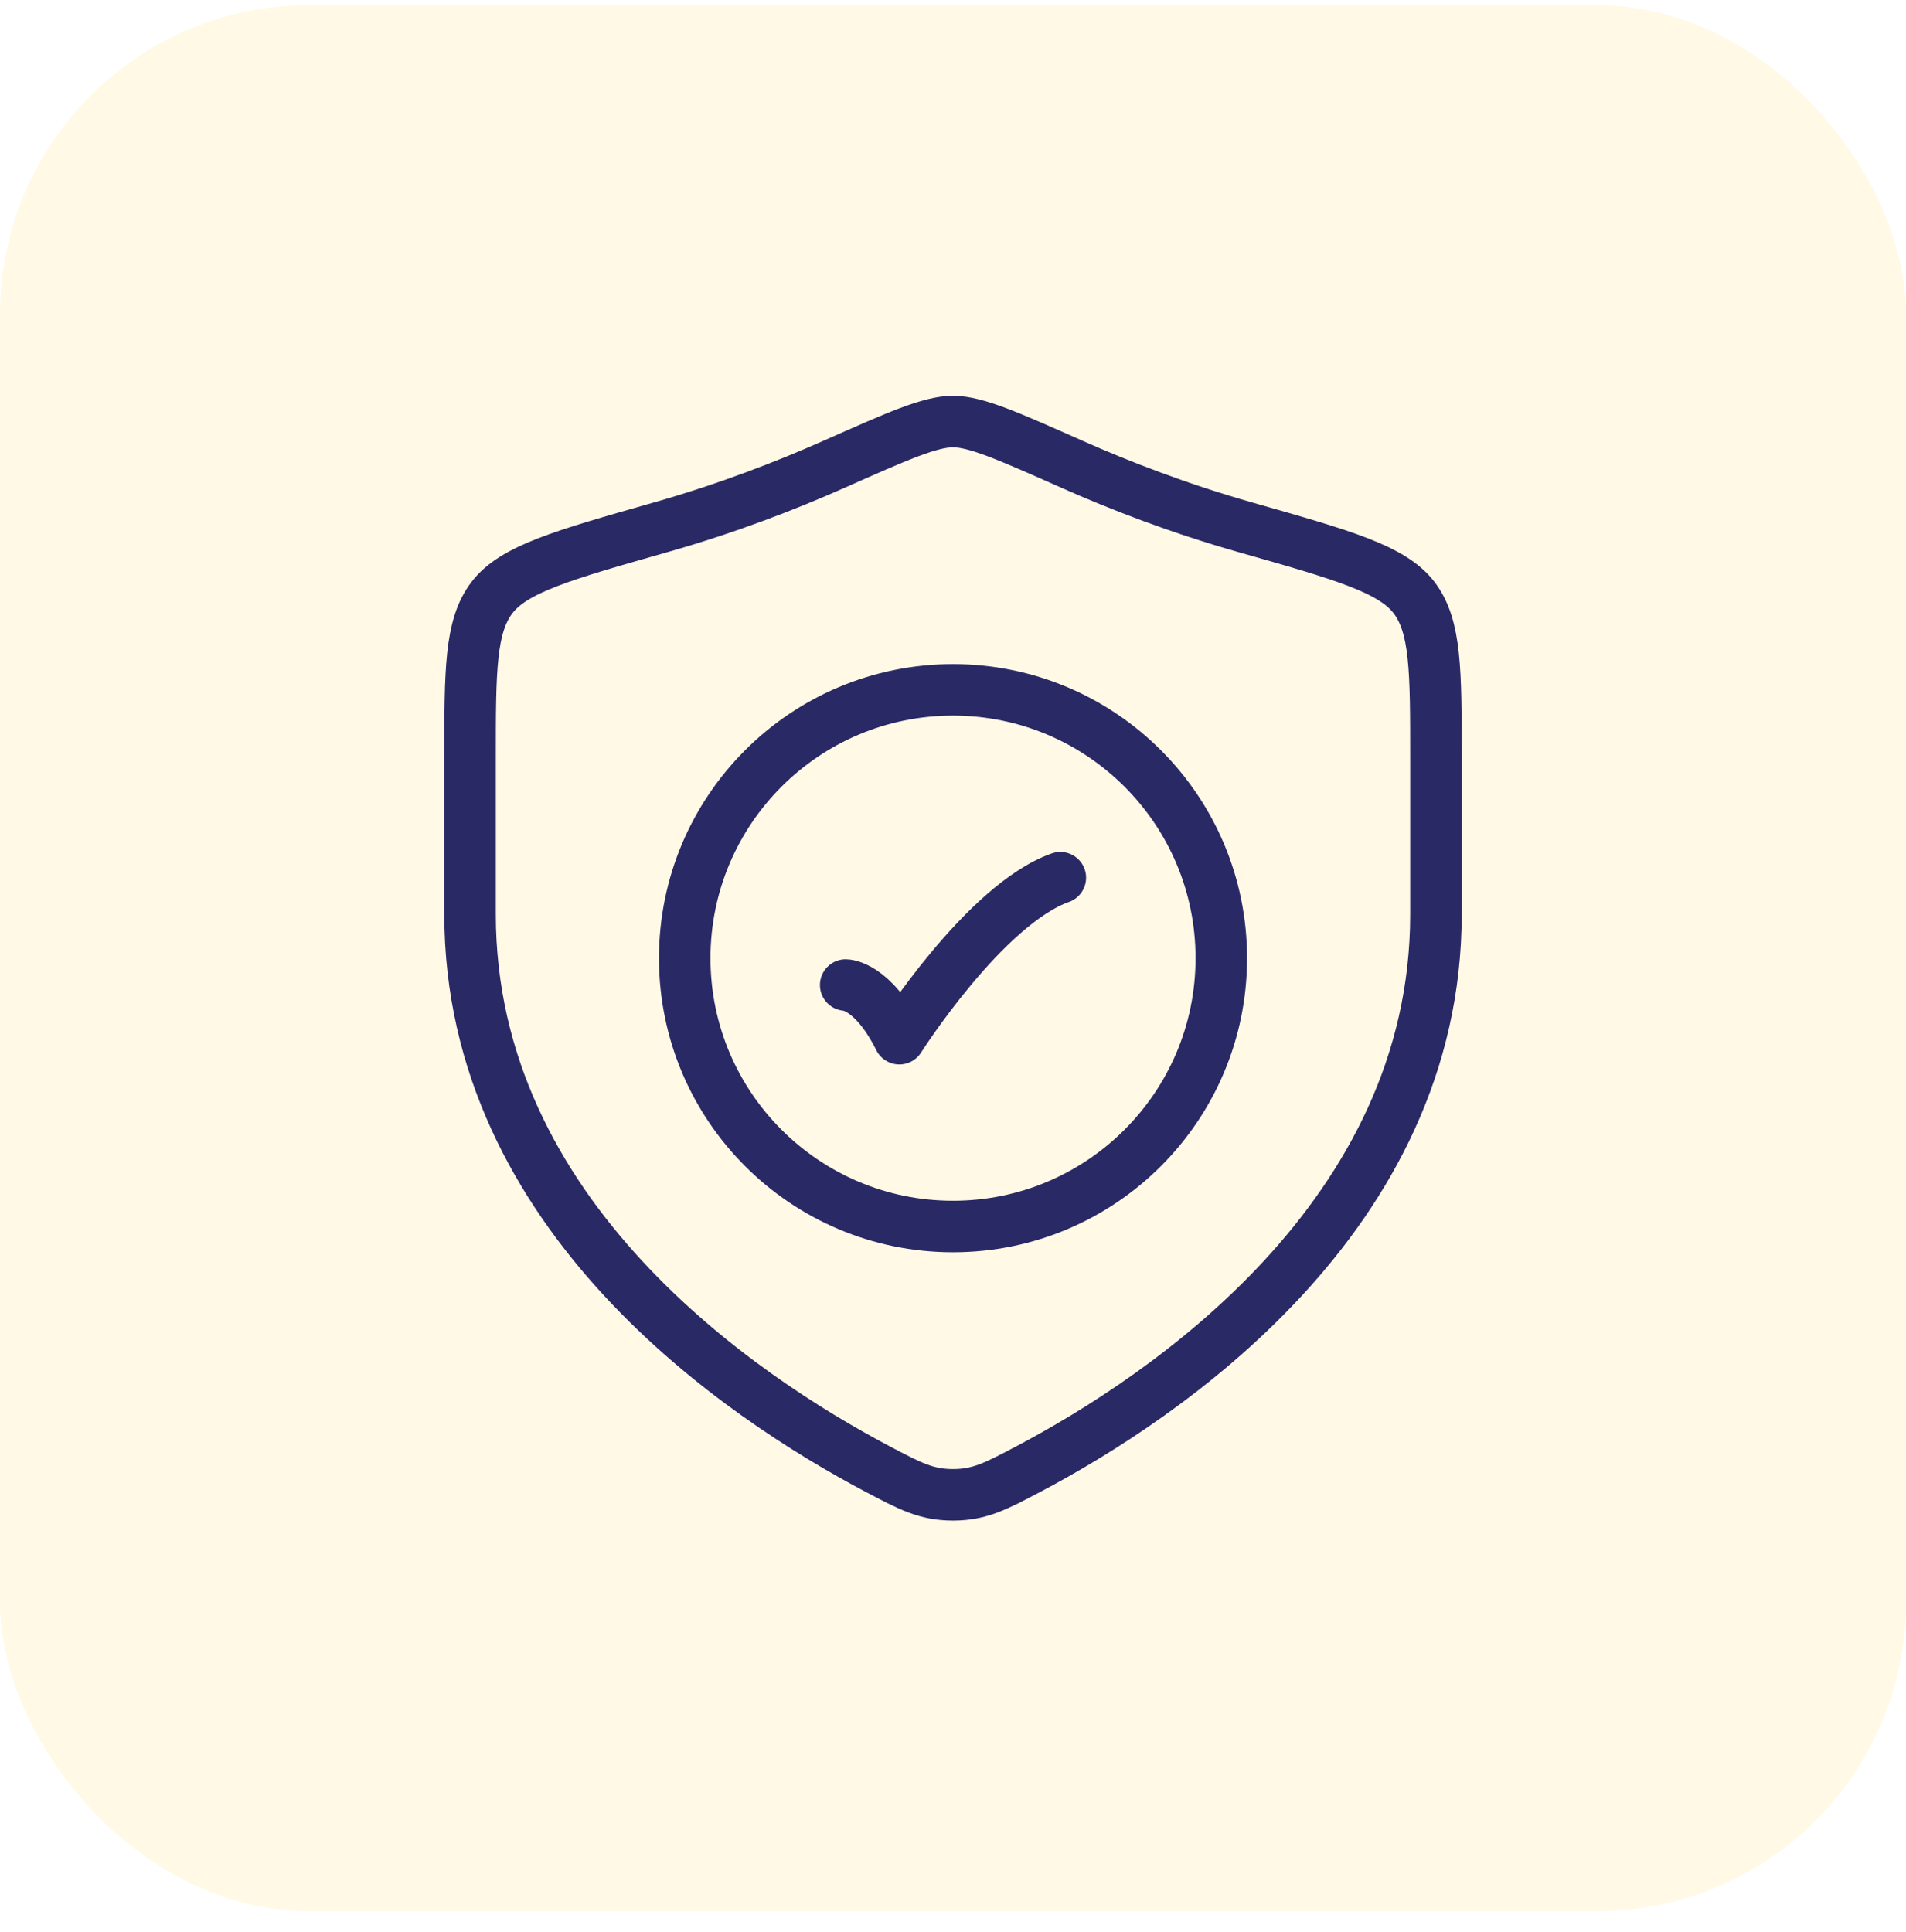
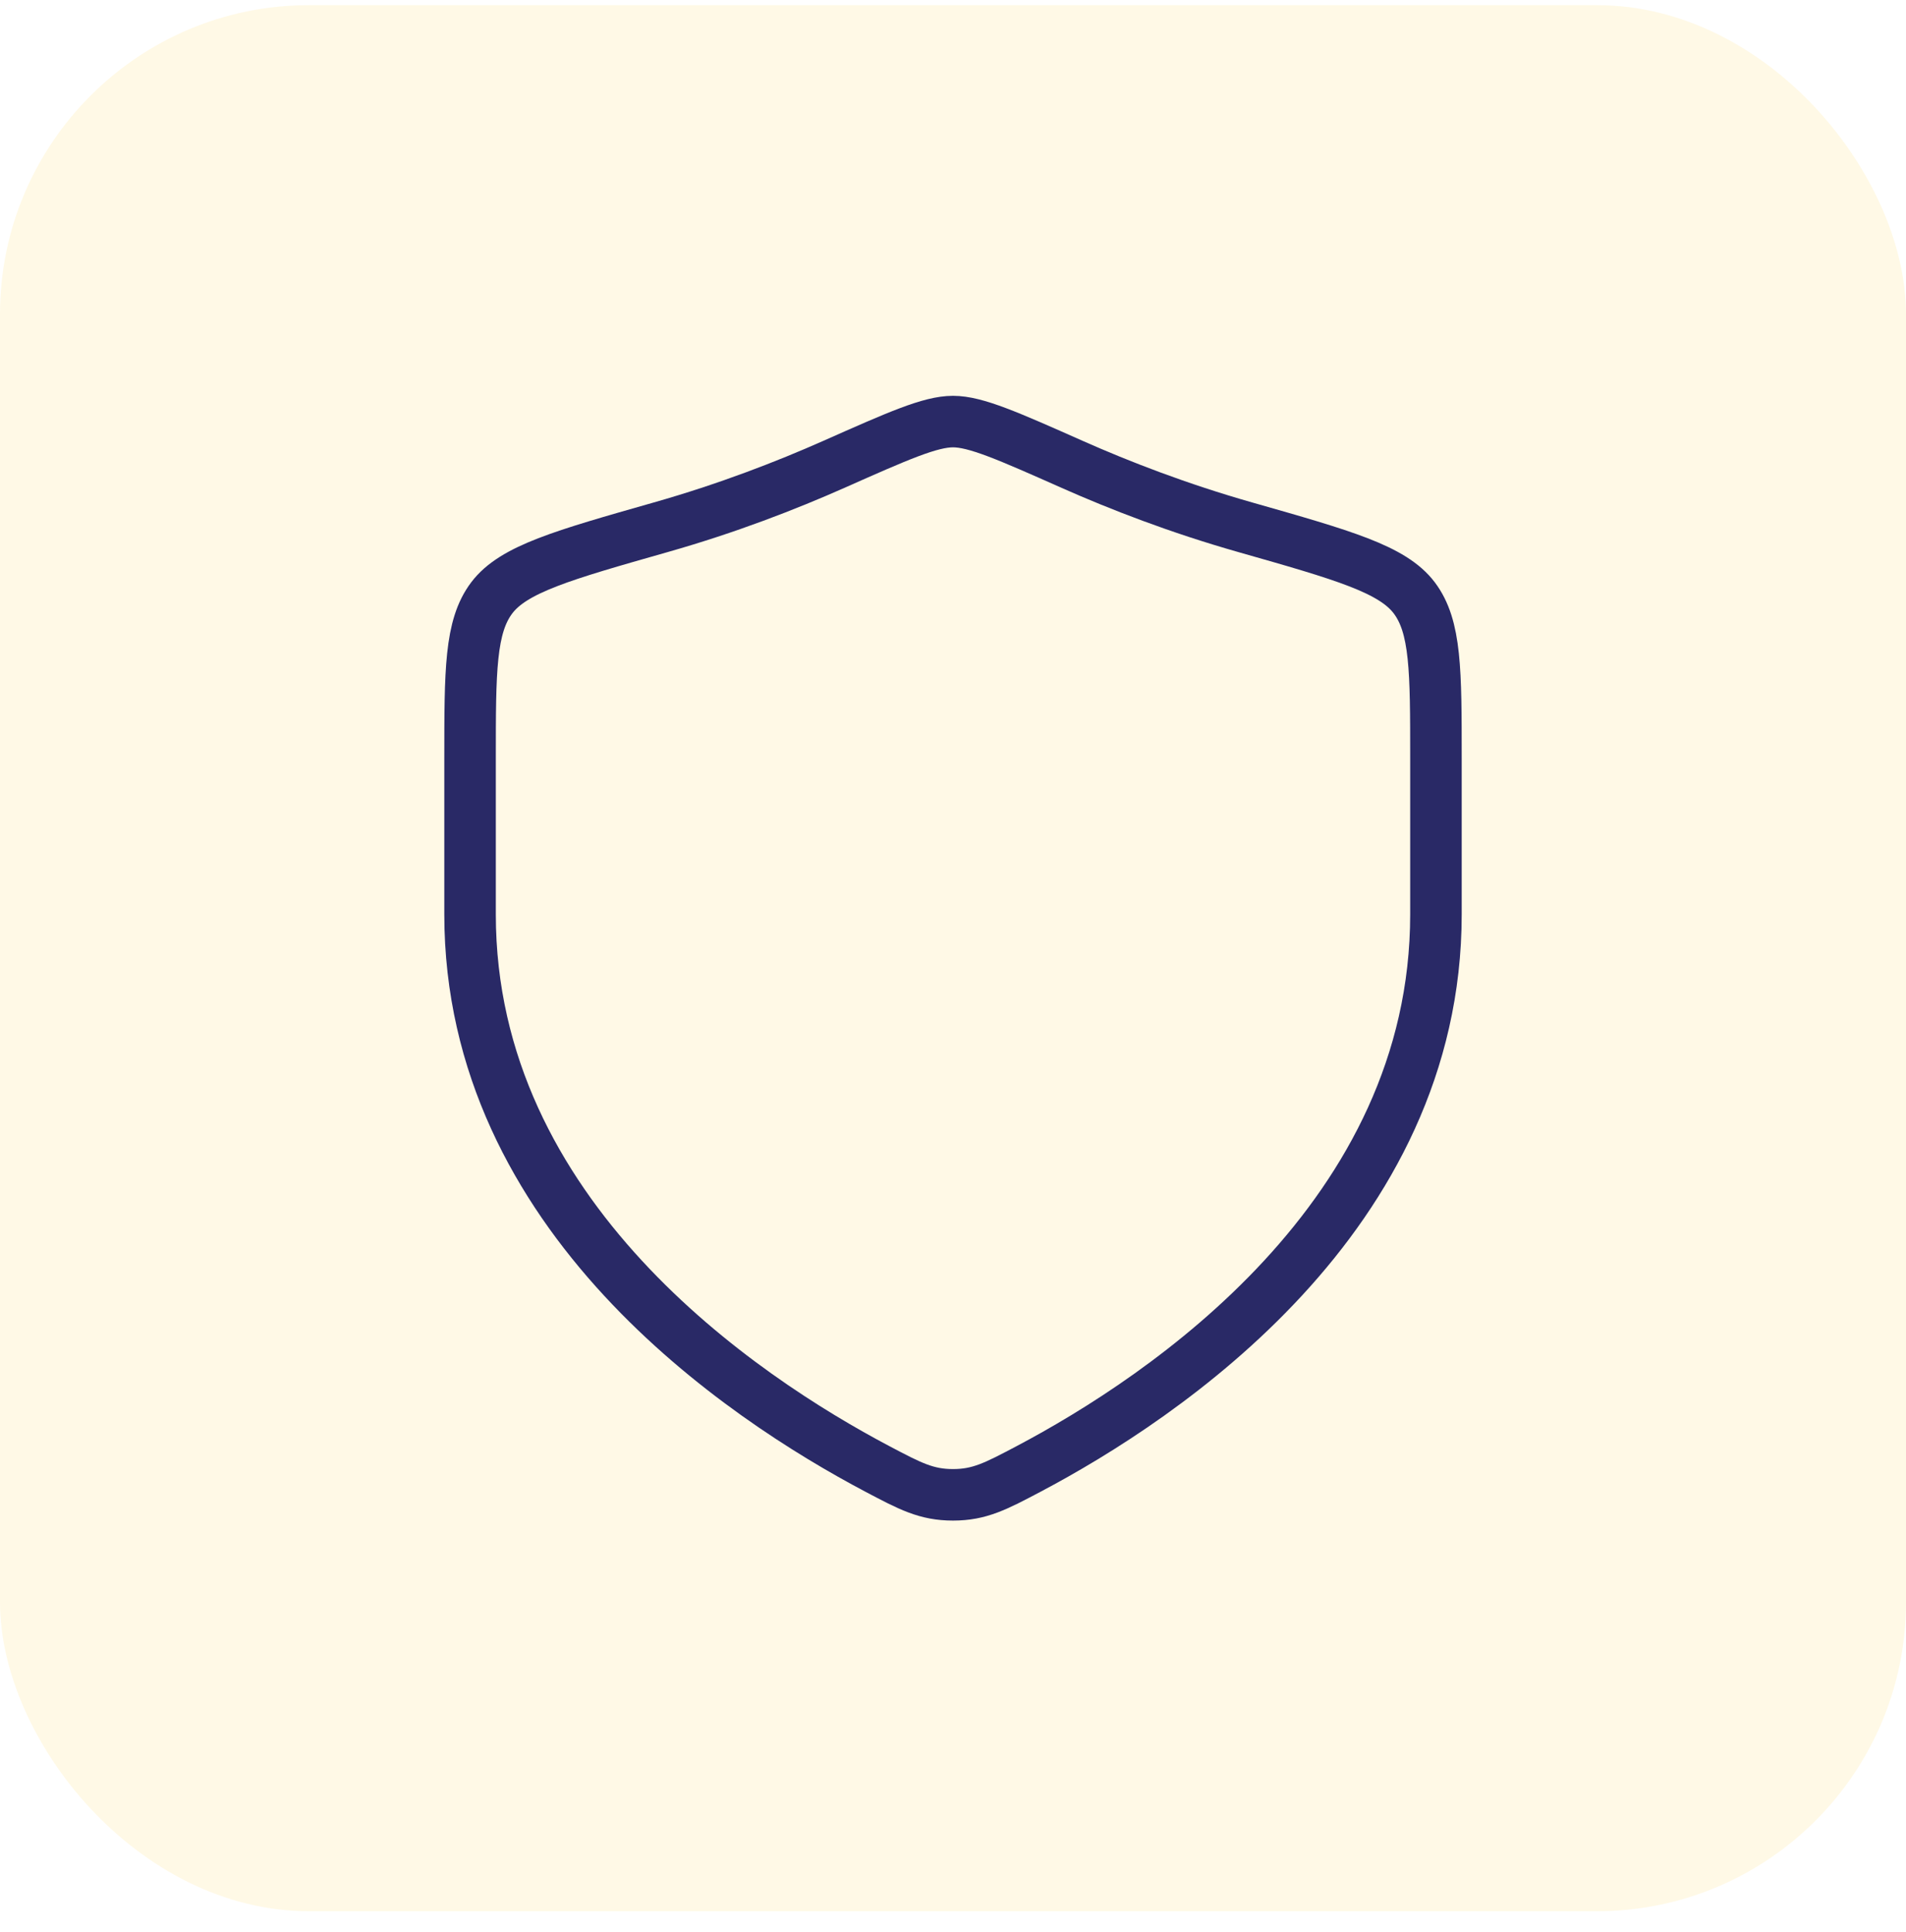
<svg xmlns="http://www.w3.org/2000/svg" width="74" height="75" viewBox="0 0 74 75" fill="none">
  <rect y="0.2" width="74" height="74" rx="12" fill="#FCC500" fill-opacity="0.1" />
-   <path d="M32.834 38.242C32.834 38.242 33.875 38.242 34.917 40.325C34.917 40.325 38.226 35.117 41.167 34.075" stroke="#292966" stroke-width="2" stroke-linecap="round" stroke-linejoin="round" />
-   <path d="M47.417 37.2C47.417 42.953 42.753 47.617 37 47.617C31.247 47.617 26.584 42.953 26.584 37.2C26.584 31.447 31.247 26.783 37 26.783C42.753 26.783 47.417 31.447 47.417 37.2Z" stroke="#292966" stroke-width="2" stroke-linecap="round" />
  <path d="M55.75 35.499V29.451C55.75 26.034 55.75 24.326 54.908 23.211C54.066 22.097 52.163 21.556 48.356 20.473C45.755 19.734 43.462 18.843 41.63 18.03C39.132 16.921 37.883 16.367 37 16.367C36.117 16.367 34.868 16.921 32.37 18.03C30.538 18.843 28.245 19.734 25.644 20.473C21.837 21.556 19.934 22.097 19.092 23.211C18.25 24.326 18.25 26.034 18.25 29.451V35.499C18.25 47.218 28.797 54.249 34.071 57.032C35.336 57.7 35.968 58.034 37 58.034C38.032 58.034 38.664 57.7 39.929 57.032C45.203 54.249 55.75 47.218 55.75 35.499Z" stroke="#292966" stroke-width="2" stroke-linecap="round" />
</svg>